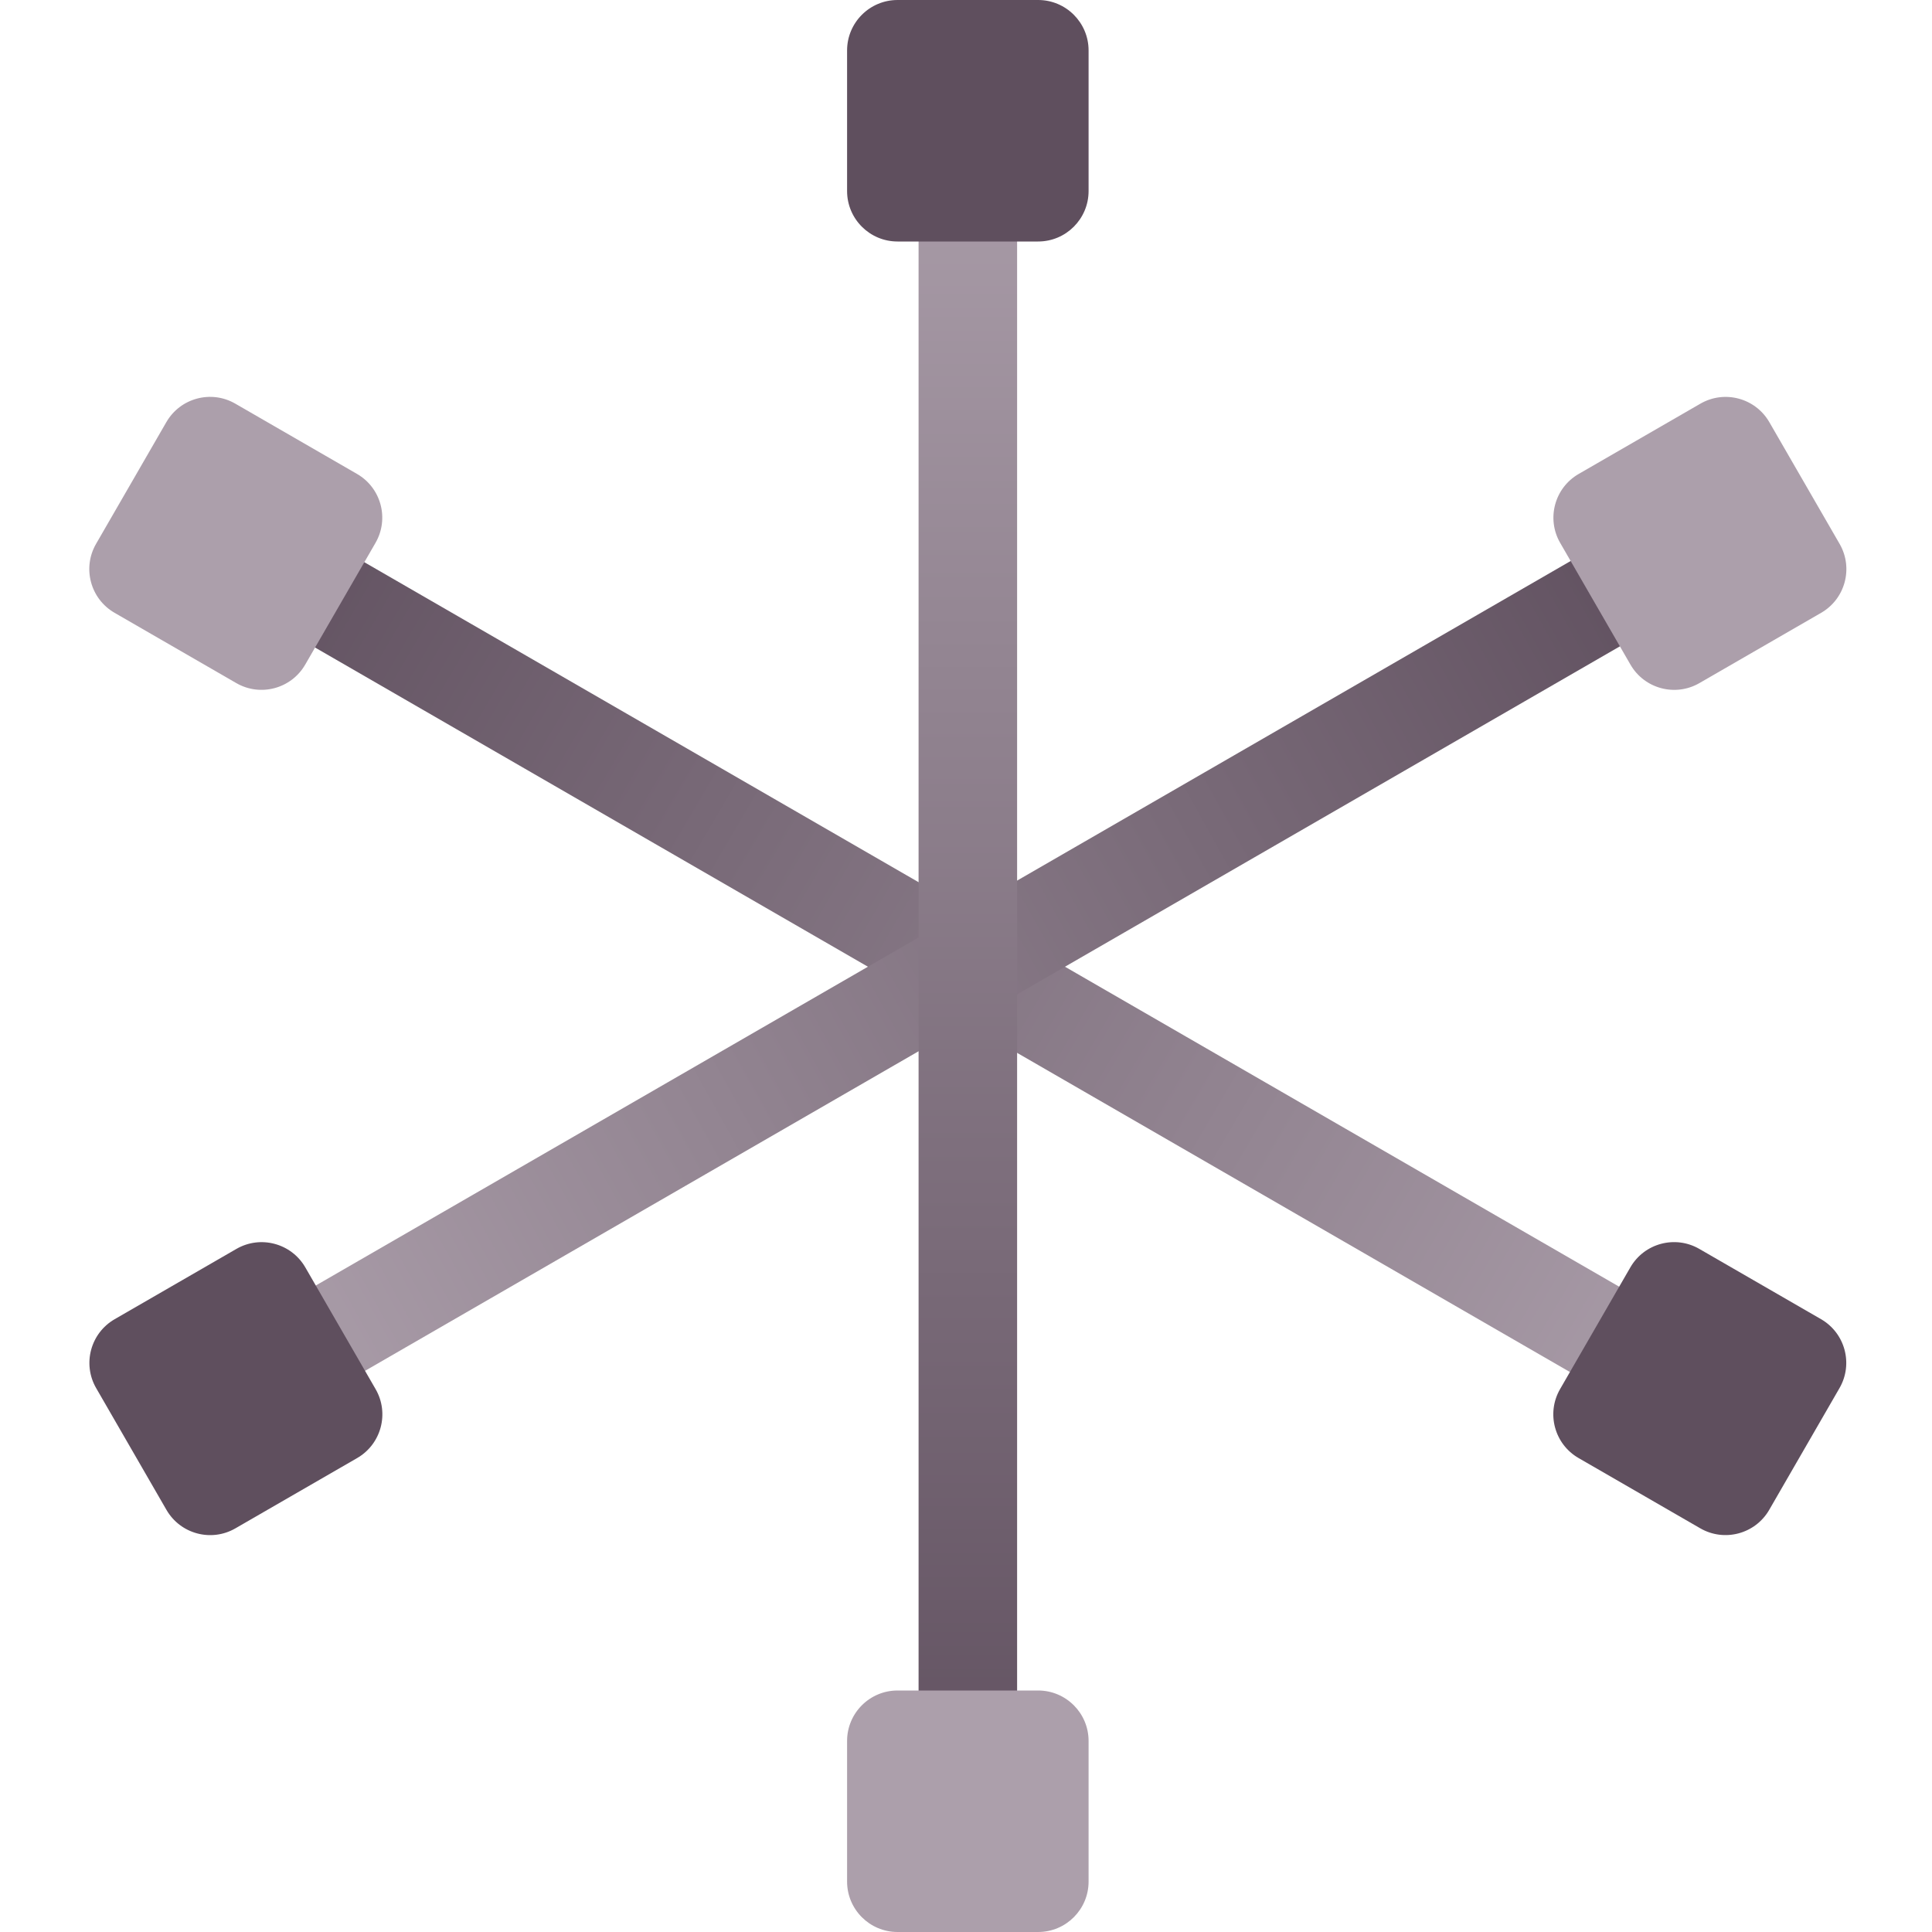
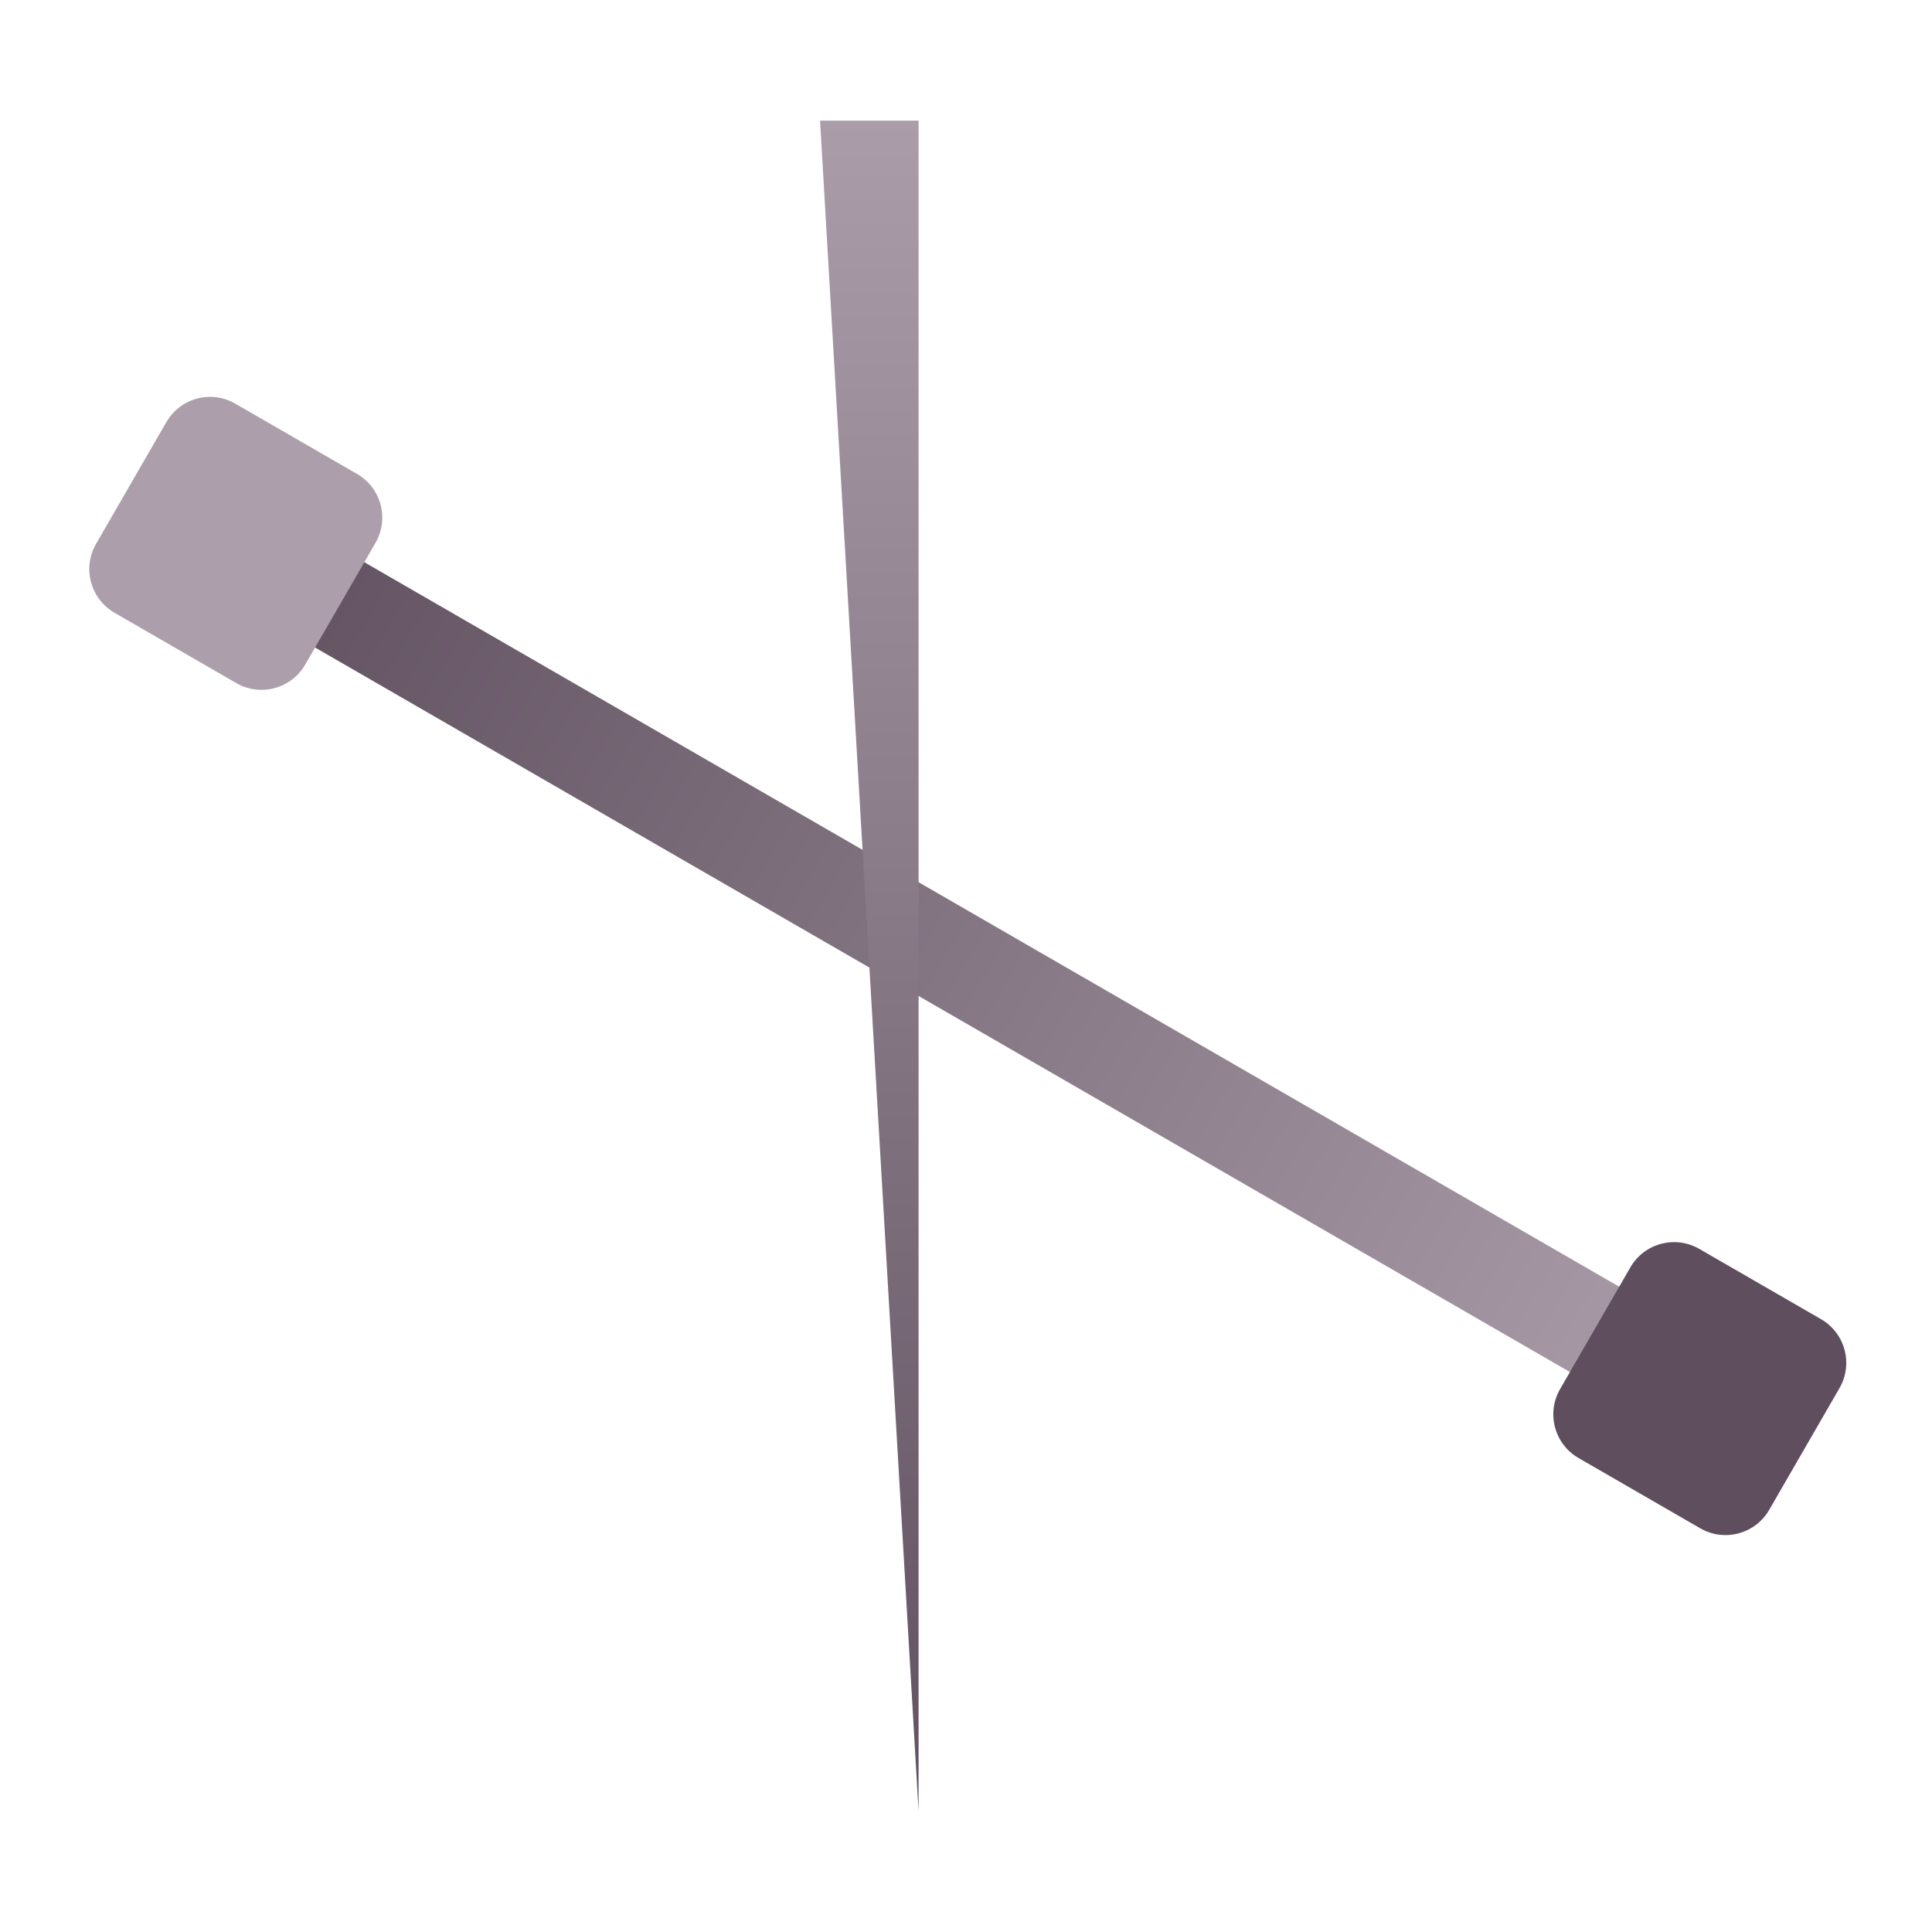
<svg xmlns="http://www.w3.org/2000/svg" xmlns:xlink="http://www.w3.org/1999/xlink" fill="none" height="300" viewBox="0 0 300 300" width="300">
  <linearGradient id="a">
    <stop offset="0" stop-color="#ac9fab" />
    <stop offset="1" stop-color="#5f4f5e" />
  </linearGradient>
  <linearGradient id="b" gradientUnits="userSpaceOnUse" x1="272.624" x2="33.873" xlink:href="#a" y1="217.5" y2="77.5" />
  <linearGradient id="c" gradientUnits="userSpaceOnUse" x1="36.373" x2="263.874" xlink:href="#a" y1="215" y2="88.75" />
  <linearGradient id="d" gradientUnits="userSpaceOnUse" x1="151.375" x2="151.375" xlink:href="#a" y1="11.25" y2="290" />
  <path d="m40.449 77.99-7.65 13.249 227.332 131.25 7.65-13.25z" fill="url(#b)" />
-   <path d="m264.858 92.673-7.65-13.249-227.331 131.25 7.65 13.249z" fill="url(#c)" />
-   <path d="m142.637 281.236h15.299v-262.5h-15.299z" fill="url(#d)" />
-   <path d="m161.198 0h-21.827c-4.328 0-7.836 3.509-7.836 7.836v21.827c0 4.328 3.508 7.837 7.836 7.837h21.827c4.328 0 7.837-3.509 7.837-7.837v-21.827c0-4.328-3.509-7.836-7.837-7.836z" fill="#5f4f5e" />
-   <path d="m161.198 262.5h-21.827c-4.328 0-7.836 3.509-7.836 7.836v21.828c0 4.328 3.508 7.836 7.836 7.836h21.827c4.328 0 7.837-3.508 7.837-7.836v-21.828c0-4.327-3.509-7.836-7.837-7.836z" fill="#ac9fab" />
-   <path d="m14.935 215.55 10.913 18.903c2.164 3.748 6.957 5.033 10.705 2.869l18.903-10.914c3.748-2.164 5.032-6.957 2.868-10.705l-10.914-18.903c-2.164-3.748-6.957-5.032-10.705-2.868l-18.903 10.914c-3.748 2.164-5.032 6.956-2.868 10.704z" fill="#5f4f5e" />
-   <path d="m242.265 84.302 10.913 18.902c2.164 3.748 6.957 5.032 10.705 2.868l18.903-10.913c3.748-2.164 5.032-6.957 2.868-10.705l-10.914-18.903c-2.164-3.748-6.956-5.032-10.704-2.868l-18.903 10.914c-3.748 2.164-5.032 6.957-2.868 10.705z" fill="#ac9fab" />
+   <path d="m142.637 281.236v-262.5h-15.299z" fill="url(#d)" />
  <path d="m274.723 234.448 10.913-18.903c2.164-3.748.88-8.541-2.868-10.705l-18.903-10.913c-3.748-2.164-8.54-.88-10.704 2.868l-10.914 18.903c-2.164 3.748-.88 8.54 2.868 10.704l18.903 10.914c3.748 2.164 8.541.88 10.705-2.868z" fill="#5f4f5e" />
  <path d="m47.394 103.2 10.913-18.903c2.164-3.748.88-8.541-2.868-10.705l-18.903-10.914c-3.748-2.164-8.541-.88-10.705 2.868l-10.914 18.903c-2.164 3.748-.88 8.541 2.868 10.705l18.903 10.914c3.748 2.164 8.541.88 10.705-2.868z" fill="#ac9fab" />
</svg>